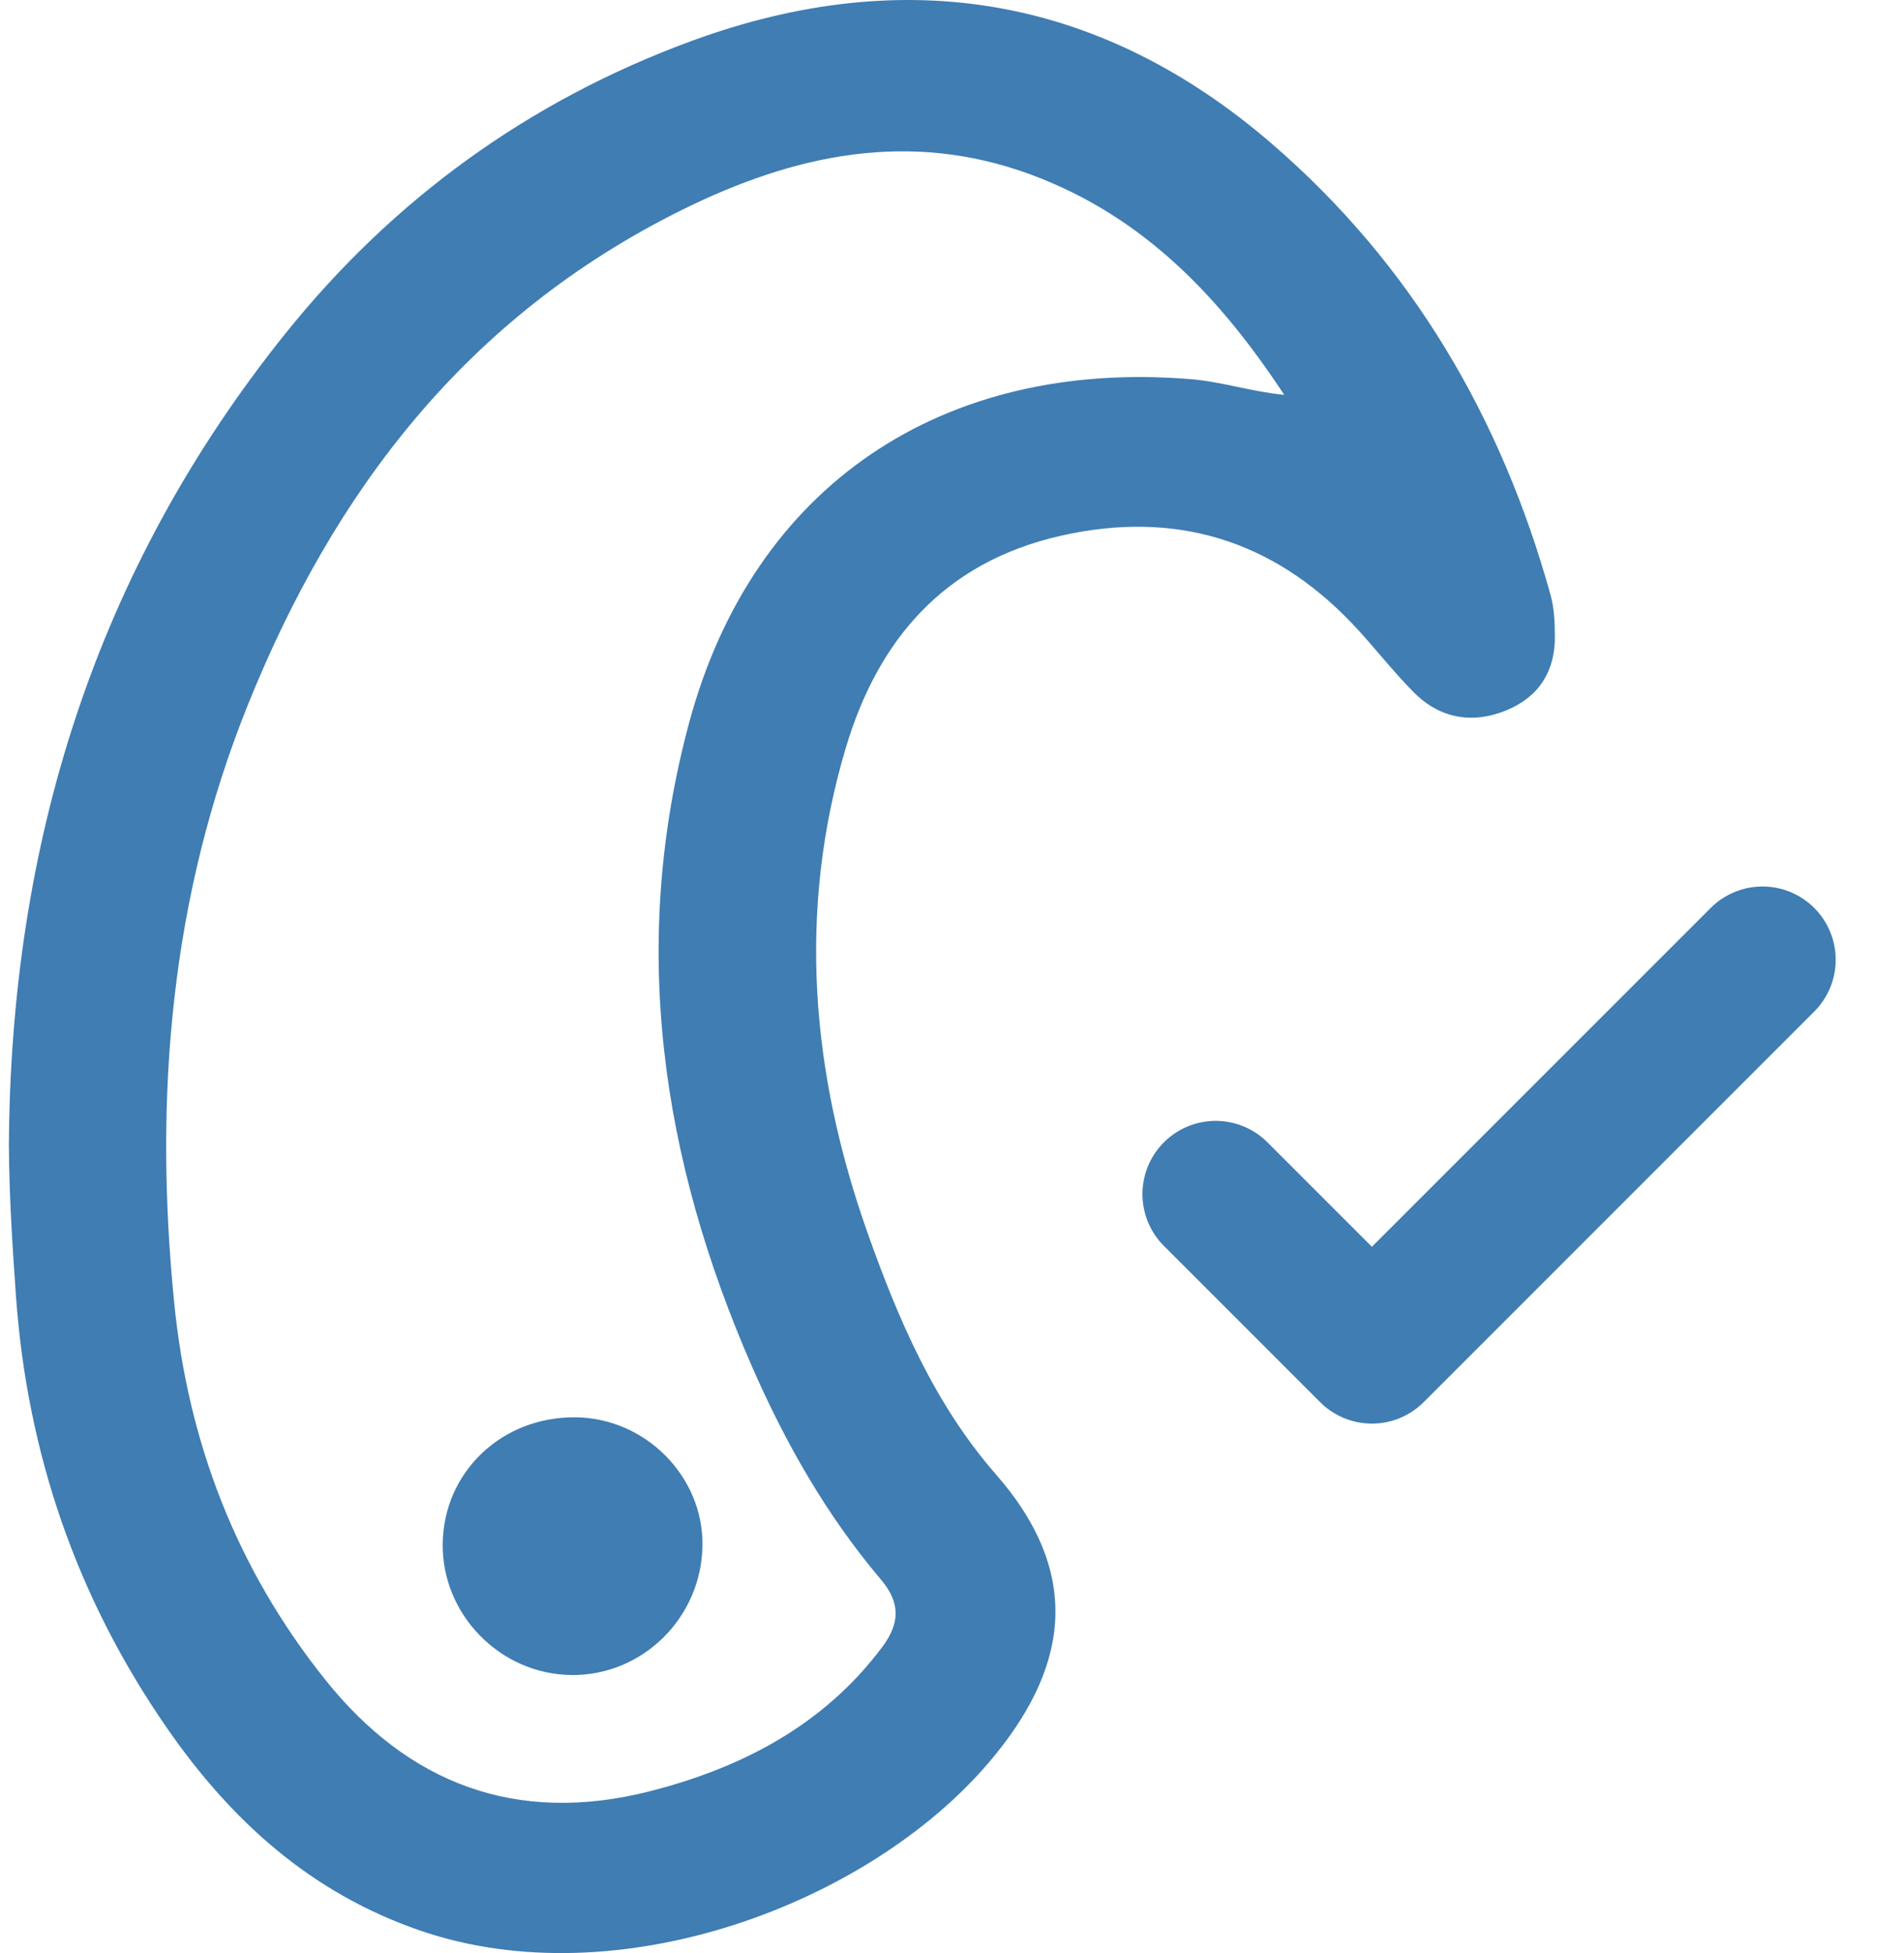
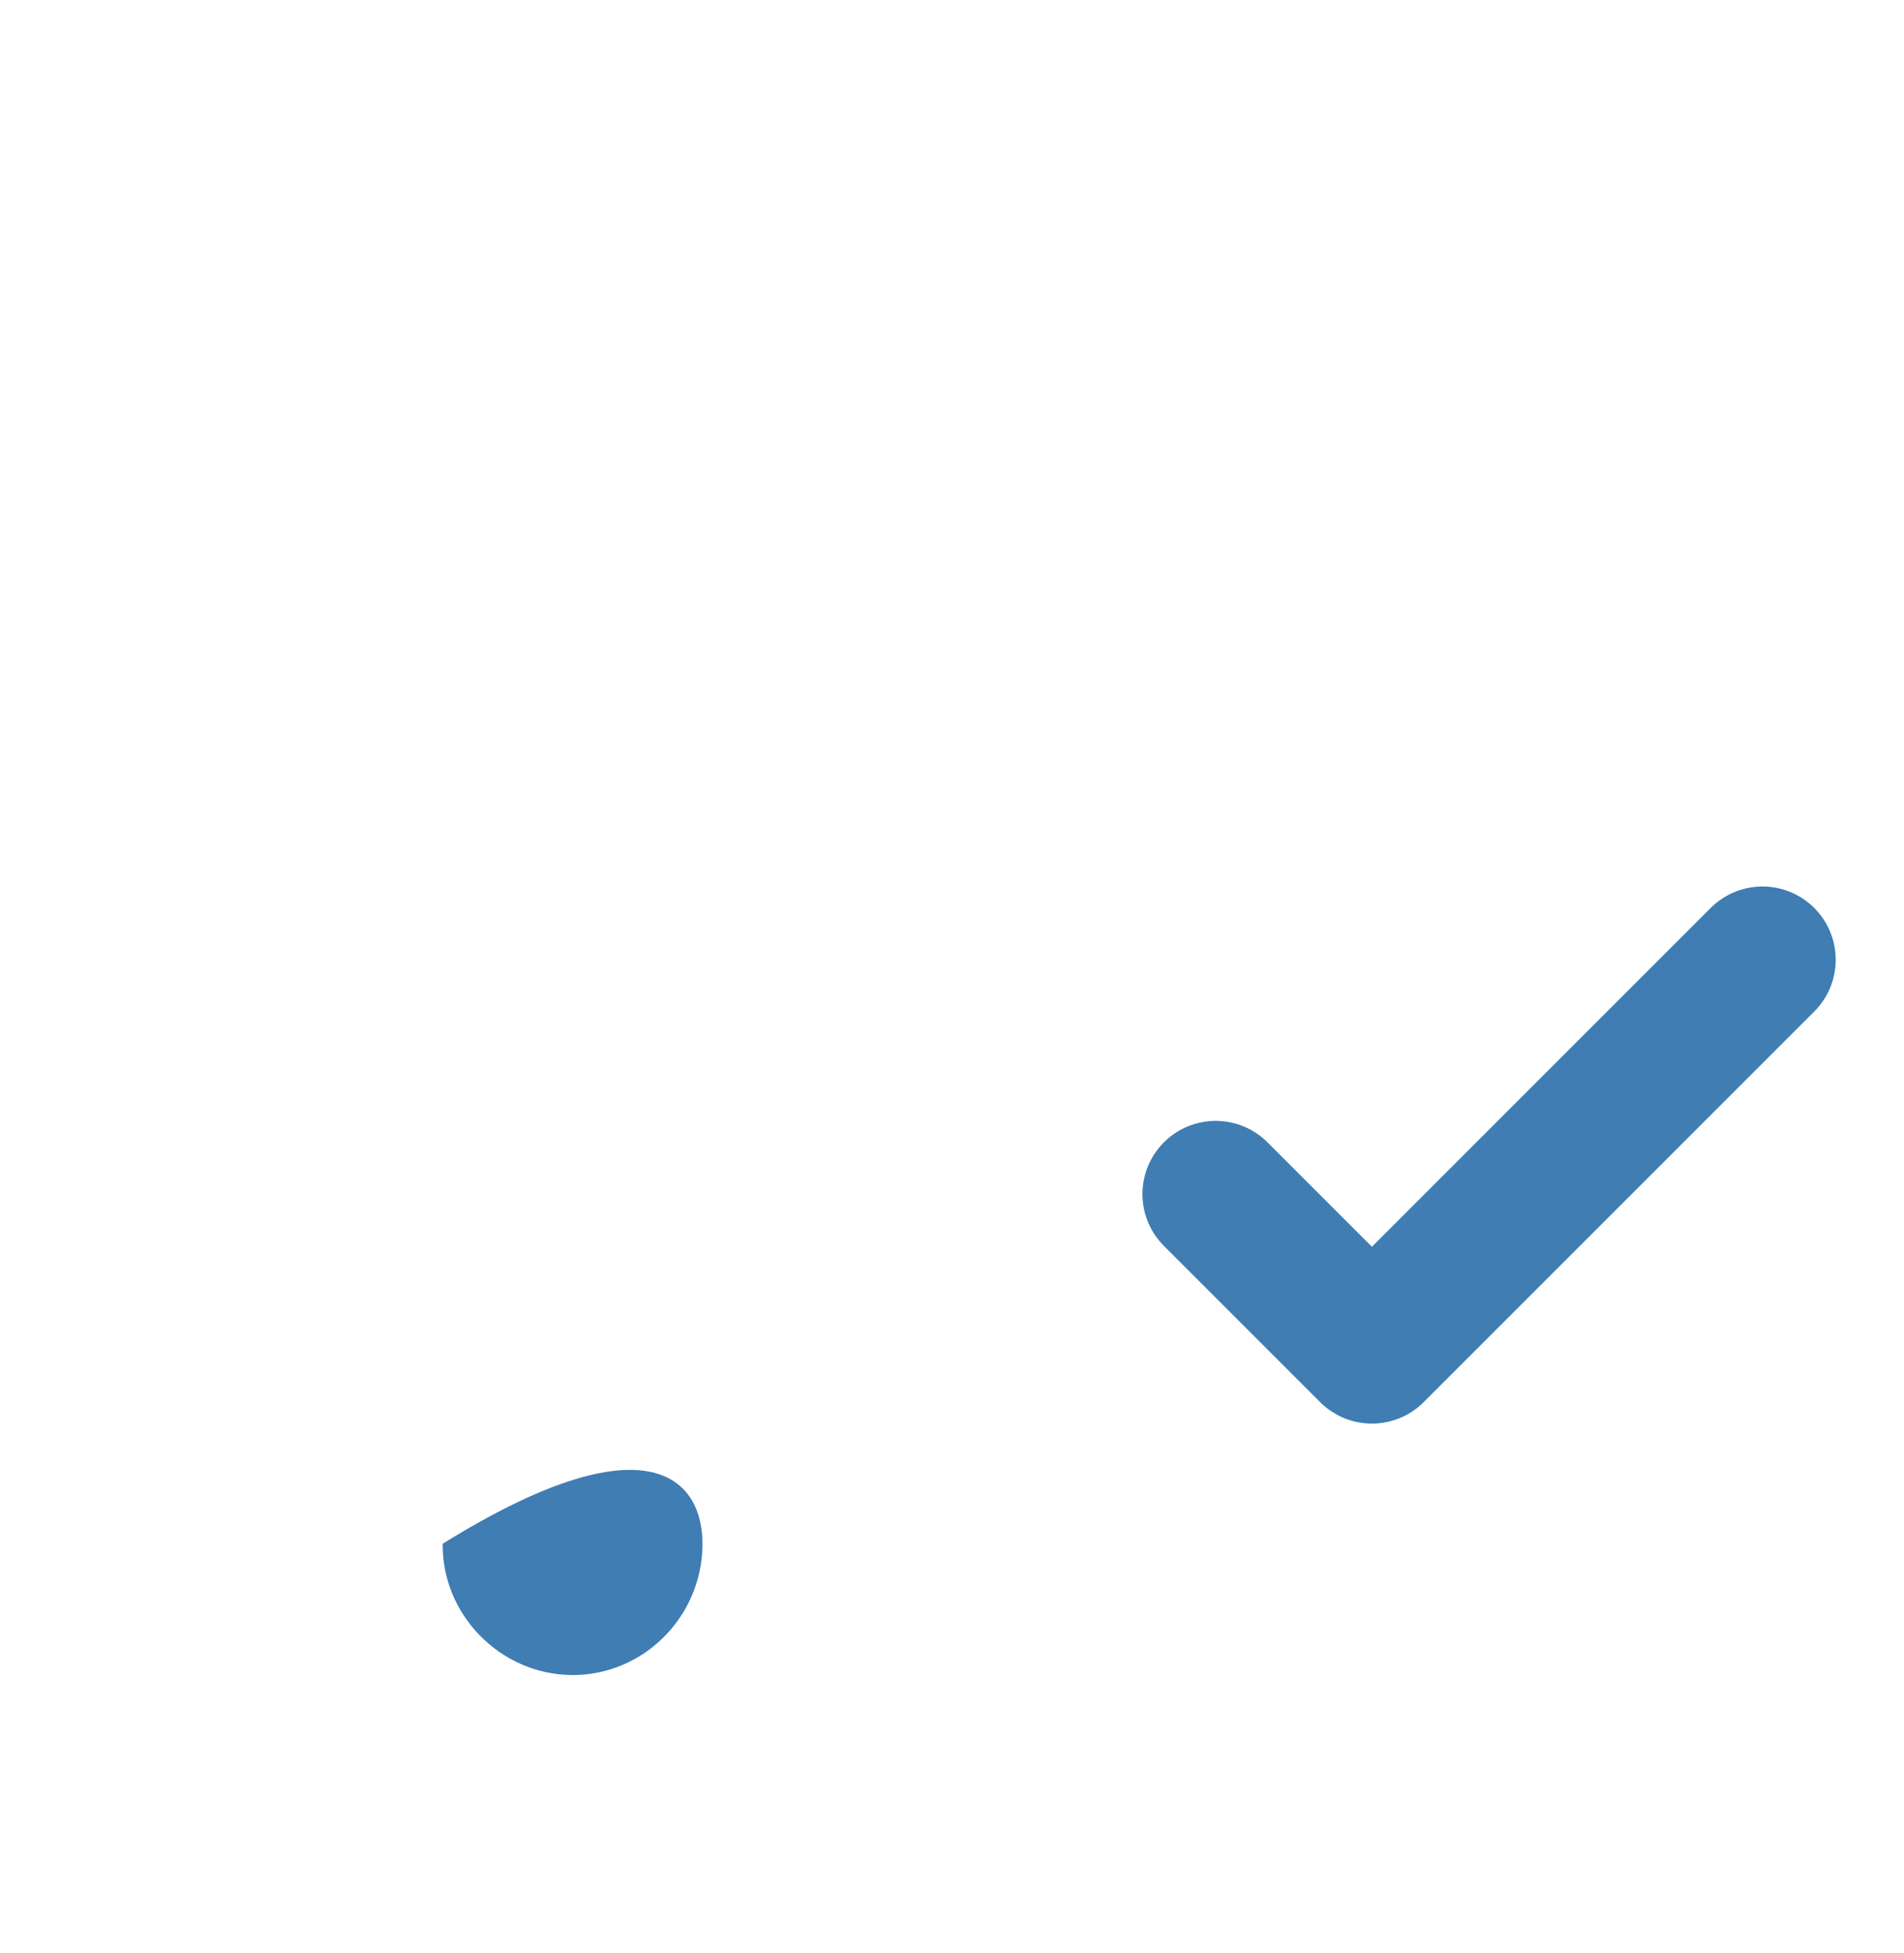
<svg xmlns="http://www.w3.org/2000/svg" width="39" height="40" viewBox="0 0 39 40" fill="none">
-   <path d="M0.182 23.454C0.218 17.33 1.918 11.721 5.854 6.821C8.044 4.095 10.819 2.066 14.171 0.837C18.552 -0.769 22.566 -0.062 26.049 2.942C28.94 5.436 30.758 8.584 31.758 12.176C31.837 12.459 31.846 12.743 31.849 13.029C31.855 13.734 31.533 14.269 30.858 14.547C30.165 14.833 29.498 14.717 28.97 14.19C28.511 13.732 28.122 13.212 27.672 12.745C26.055 11.062 24.074 10.445 21.739 10.97C19.306 11.518 17.971 13.141 17.322 15.325C16.329 18.666 16.614 21.979 17.767 25.24C18.394 27.012 19.14 28.755 20.404 30.201C22.217 32.277 21.858 34.21 20.262 36.088C17.793 38.993 12.662 40.929 8.612 39.541C6.35 38.765 4.723 37.269 3.427 35.401C1.562 32.713 0.553 29.749 0.326 26.528C0.253 25.504 0.188 24.483 0.182 23.454ZM26.305 8.087C25.011 6.121 23.45 4.444 21.133 3.582C18.625 2.649 16.258 3.166 13.969 4.299C9.544 6.491 6.838 10.075 5.086 14.414C3.484 18.377 3.15 22.49 3.569 26.69C3.853 29.534 4.839 32.116 6.652 34.389C8.351 36.52 10.562 37.387 13.322 36.683C15.23 36.196 16.891 35.31 18.07 33.733C18.416 33.27 18.467 32.848 18.043 32.348C16.931 31.036 16.093 29.561 15.41 28.003C13.536 23.725 12.891 19.329 14.12 14.787C15.427 9.954 19.297 7.345 24.395 7.766C25.033 7.819 25.638 8.023 26.305 8.087Z" fill="#3F7DB3" />
-   <path d="M11.706 34.305C10.249 34.292 9.05 33.069 9.068 31.617C9.087 30.149 10.273 29.017 11.781 29.027C13.221 29.037 14.412 30.241 14.389 31.662C14.363 33.134 13.163 34.318 11.706 34.306V34.305Z" fill="#3F7DB3" />
+   <path d="M11.706 34.305C10.249 34.292 9.05 33.069 9.068 31.617C13.221 29.037 14.412 30.241 14.389 31.662C14.363 33.134 13.163 34.318 11.706 34.306V34.305Z" fill="#3F7DB3" />
  <path d="M24.901 24.456L28.101 27.656L36.101 19.656" stroke="#3F7DB3" stroke-width="3" stroke-linecap="round" stroke-linejoin="round" />
</svg>